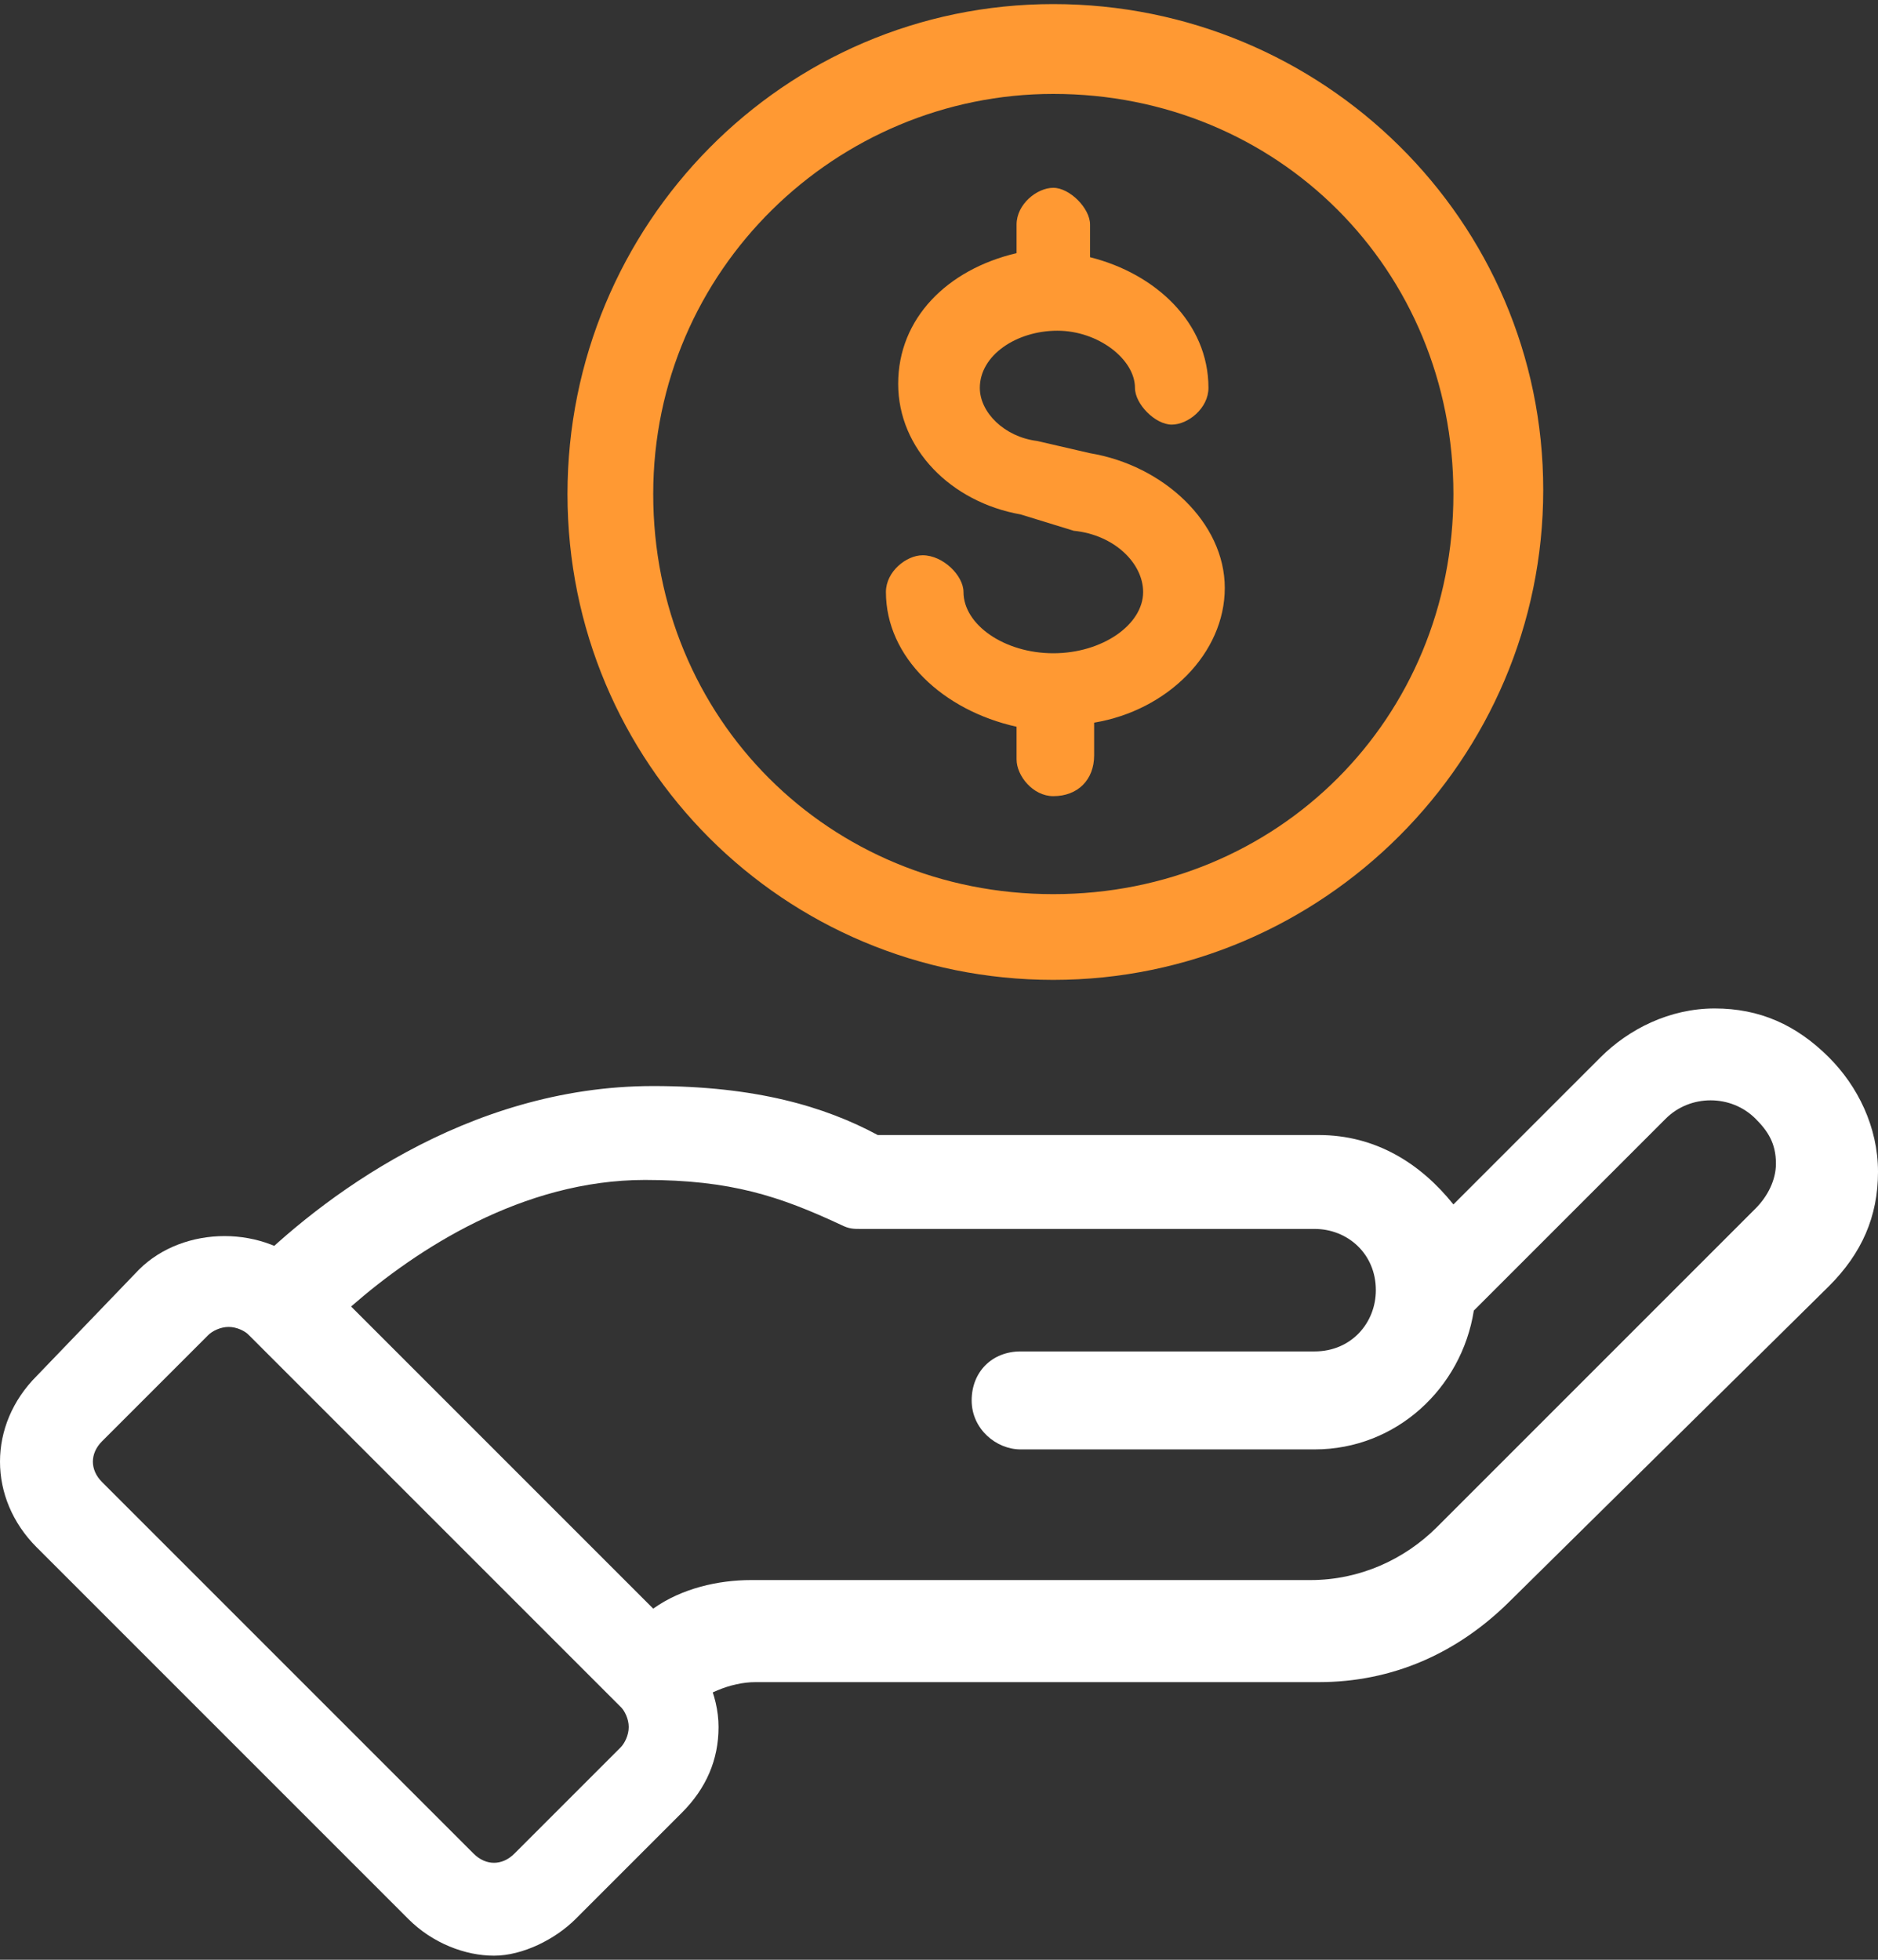
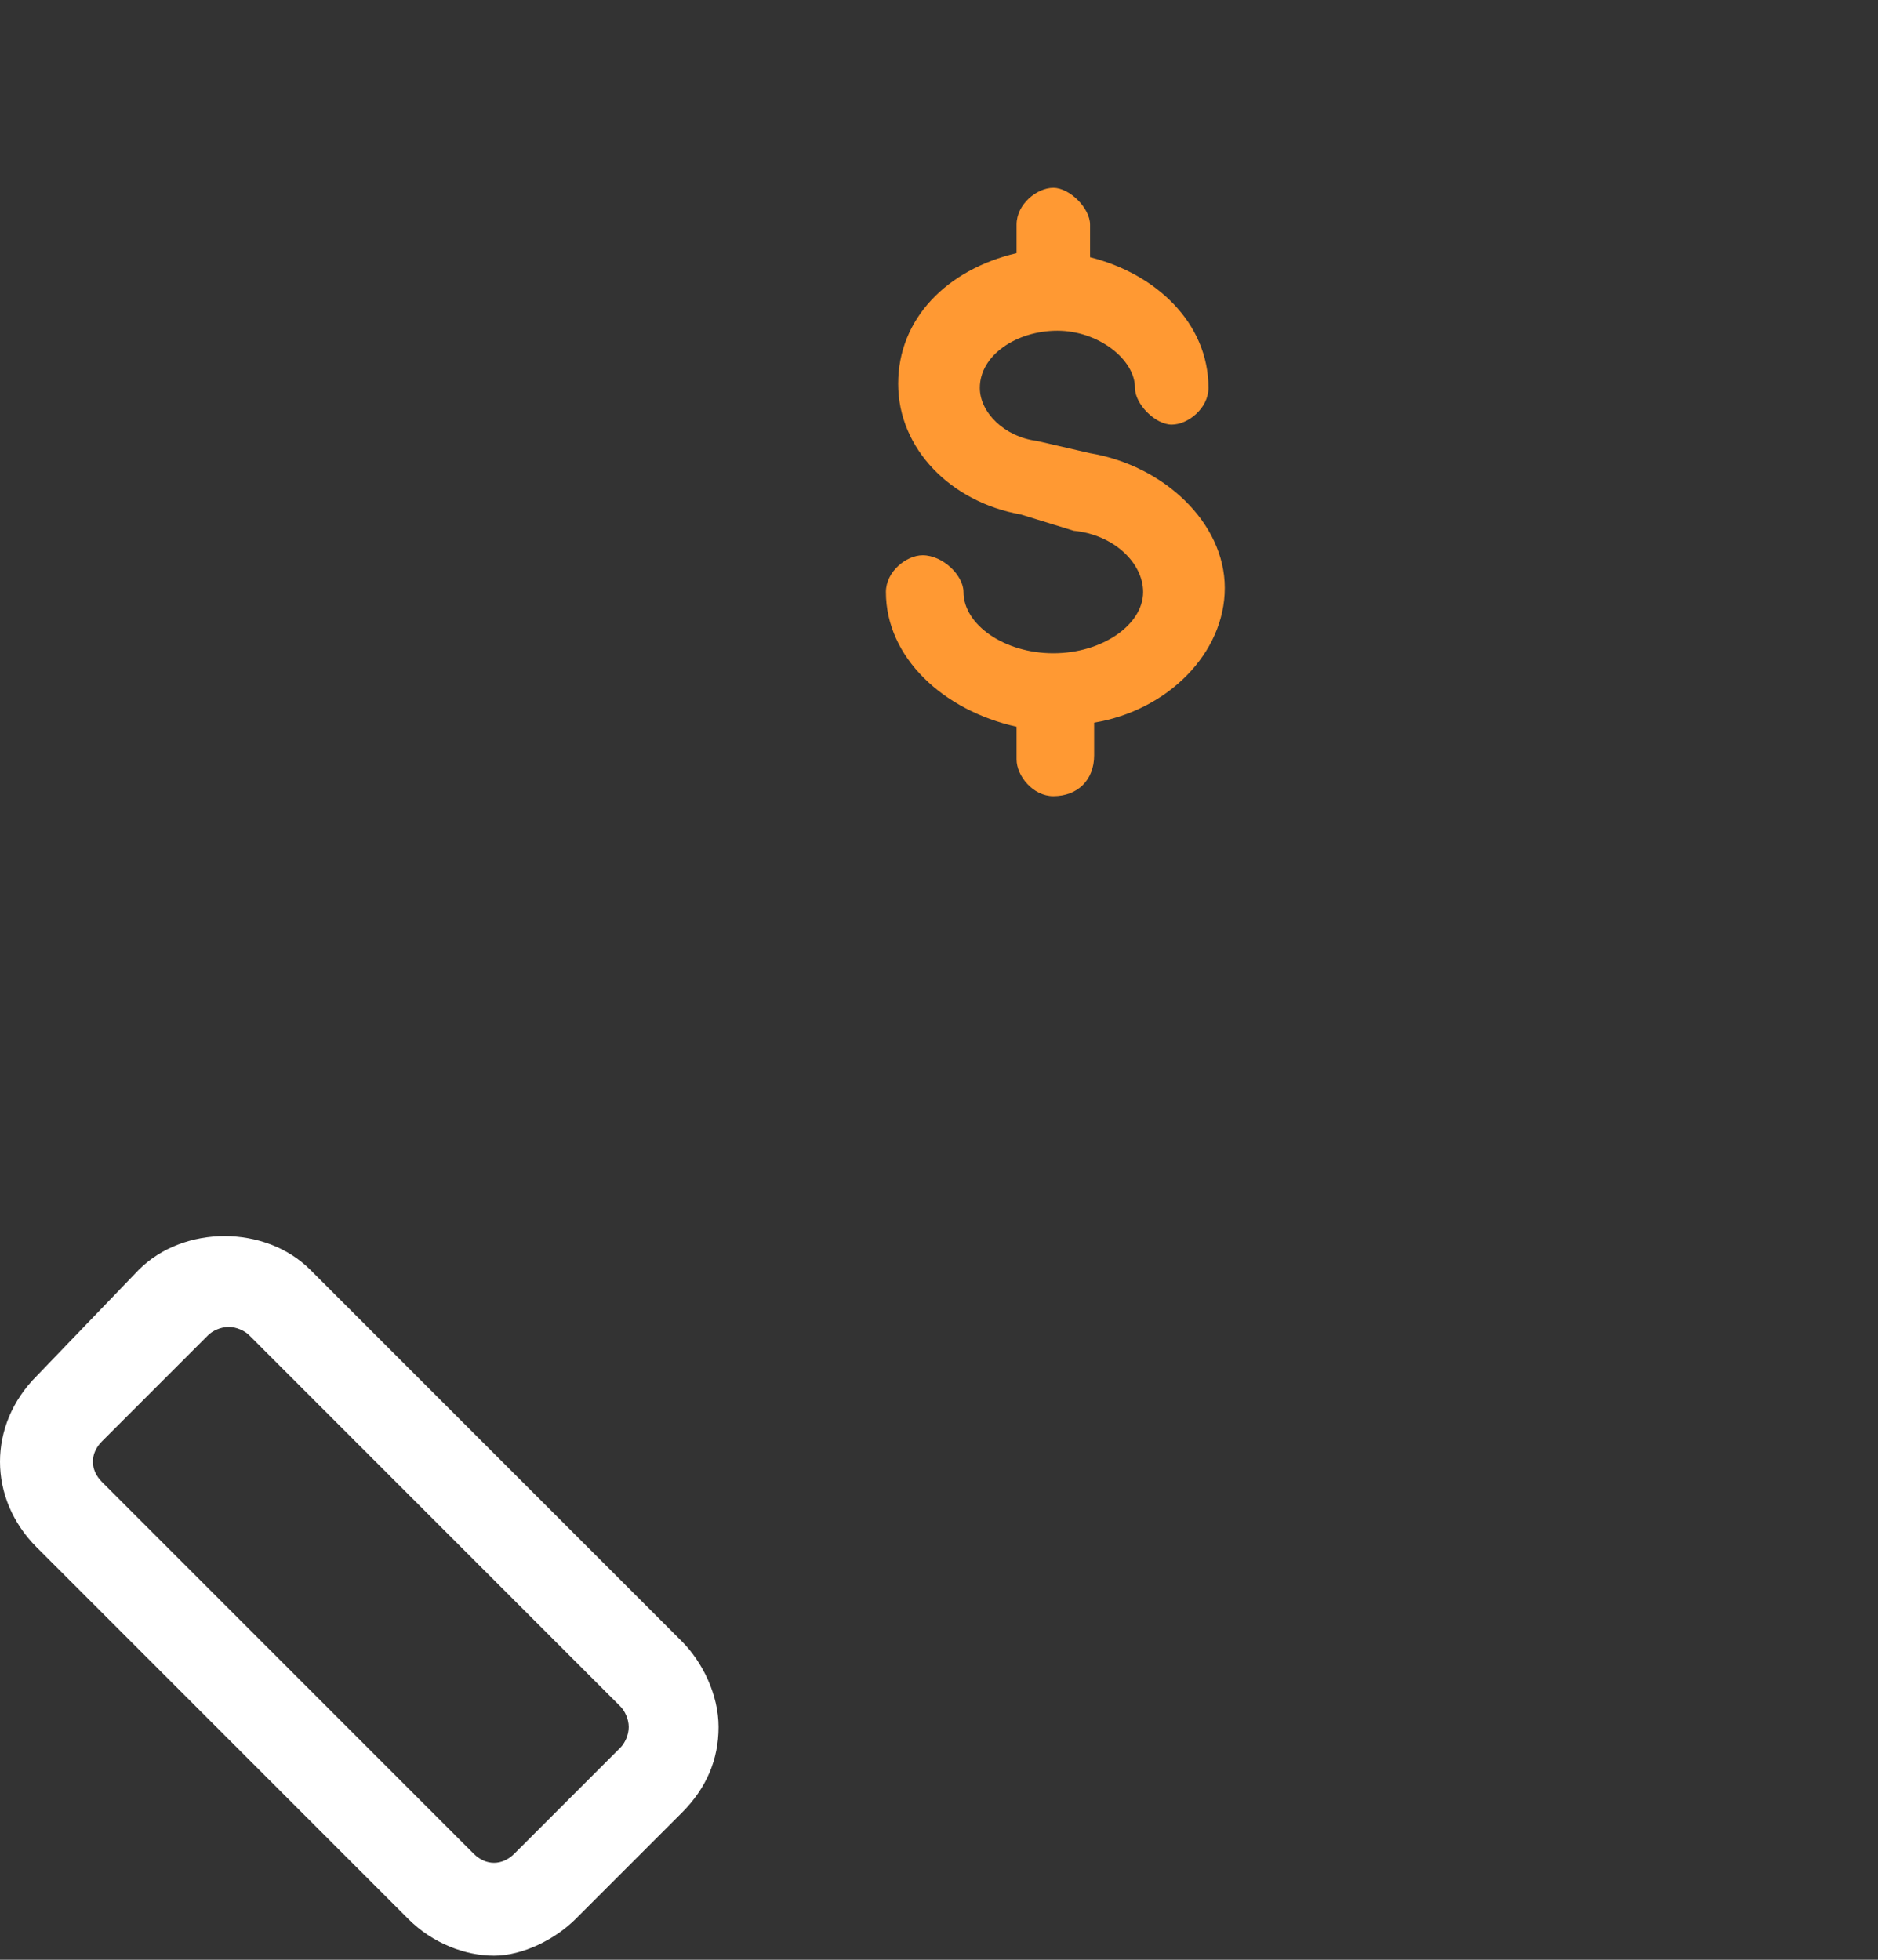
<svg xmlns="http://www.w3.org/2000/svg" version="1.1" id="Layer_1" x="0px" y="0px" viewBox="0 0 46 48" style="enable-background:new 0 0 46 48;" xml:space="preserve">
  <rect x="0" y="0" width="46" height="48" fill="#333333" stroke="none" />
  <style type="text/css">
	.st0{fill:#FFFFFF;}
	.st1{fill:#FF9933;}
</style>
  <g>
    <g>
-       <path id="XMLID_51_" class="st0" d="M16,42.2c-0.3,0-0.6-0.2-0.8-0.4l-9.1-9.1c-0.5-0.5-0.5-1.2,0-1.6c1.7-1.7,5.3-4.5,9.9-4.5    c2.5,0,4.2,0.5,5.5,1.2h10.8c1.4,0,2.5,0.7,3.3,1.7l3.6-3.6c0.7-0.7,1.7-1.2,2.8-1.2l0,0c1.1,0,2,0.4,2.8,1.2    c0.7,0.7,1.2,1.7,1.2,2.8c0,1.1-0.4,2-1.2,2.8L37,39.2c-1.3,1.3-2.9,2-4.7,2H18.5c-0.6,0-1.3,0.3-1.7,0.7    C16.6,42.1,16.2,42.2,16,42.2z M8.6,32l7.4,7.4c0.7-0.5,1.6-0.7,2.4-0.7h13.7c1.2,0,2.3-0.5,3.1-1.3l7.8-7.8    c0.3-0.3,0.5-0.7,0.5-1.1c0-0.5-0.2-0.8-0.5-1.1c-0.6-0.6-1.6-0.6-2.2,0l-4.7,4.7c-0.3,1.9-1.9,3.4-3.9,3.4h-7.2    c-0.6,0-1.2-0.5-1.2-1.2s0.5-1.2,1.2-1.2h7.2c0.9,0,1.5-0.7,1.5-1.5c0-0.9-0.7-1.5-1.5-1.5H21.1c-0.2,0-0.3,0-0.5-0.1    c-1.5-0.7-2.7-1.1-4.8-1.1C12.8,28.9,10.2,30.6,8.6,32z" />
-     </g>
+       </g>
    <g id="XMLID_1_">
      <path id="XMLID_46_" class="st0" d="M12.1,47.9c-0.7,0-1.5-0.3-2.1-0.9l-9.1-9.1c-1.2-1.2-1.2-3,0-4.2l2.5-2.6    c1.1-1.1,3.1-1.1,4.2,0l9.1,9.1c0.5,0.5,0.9,1.3,0.9,2.1c0,0.8-0.3,1.5-0.9,2.1L14.1,47C13.6,47.5,12.8,47.9,12.1,47.9z M5.6,32.5    c-0.2,0-0.4,0.1-0.5,0.2l-2.6,2.6c-0.3,0.3-0.3,0.7,0,1l9.1,9.1c0.3,0.3,0.7,0.3,1,0l2.6-2.6l0,0c0.1-0.1,0.2-0.3,0.2-0.5    s-0.1-0.4-0.2-0.5l-9.1-9.1C6,32.6,5.8,32.5,5.6,32.5z" />
    </g>
  </g>
  <g>
    <g>
-       <path id="XMLID_43_" class="st1" d="M25.8,24c-6.6,0-11.9-5.3-11.9-11.9s5.3-12,11.9-12S37.8,5.4,37.8,12S32.4,24,25.8,24z     M25.8,2.3c-5.3,0-9.8,4.3-9.8,9.8s4.3,9.8,9.8,9.8s9.8-4.3,9.8-9.8S31.3,2.3,25.8,2.3z" />
-     </g>
+       </g>
    <g>
      <path id="XMLID_42_" class="st1" d="M25.8,19.5c-0.5,0-0.9-0.5-0.9-0.9v-0.8c-1.8-0.4-3.2-1.7-3.2-3.3c0-0.5,0.5-0.9,0.9-0.9    c0.5,0,1,0.5,1,0.9c0,0.8,1,1.5,2.2,1.5s2.2-0.7,2.2-1.5c0-0.7-0.7-1.4-1.7-1.5L25,12.6c-1.7-0.3-3-1.6-3-3.2s1.2-2.8,2.9-3.2V5.5    c0-0.5,0.5-0.9,0.9-0.9s0.9,0.5,0.9,0.9v0.8c1.6,0.4,2.9,1.6,2.9,3.2c0,0.5-0.5,0.9-0.9,0.9s-0.9-0.5-0.9-0.9    c0-0.7-0.9-1.4-1.9-1.4c-1,0-1.9,0.6-1.9,1.4c0,0.6,0.6,1.2,1.4,1.3l1.3,0.3c1.8,0.3,3.3,1.7,3.3,3.3s-1.4,3-3.2,3.3v0.8    C26.8,19.1,26.4,19.5,25.8,19.5z" />
    </g>
  </g>
</svg>